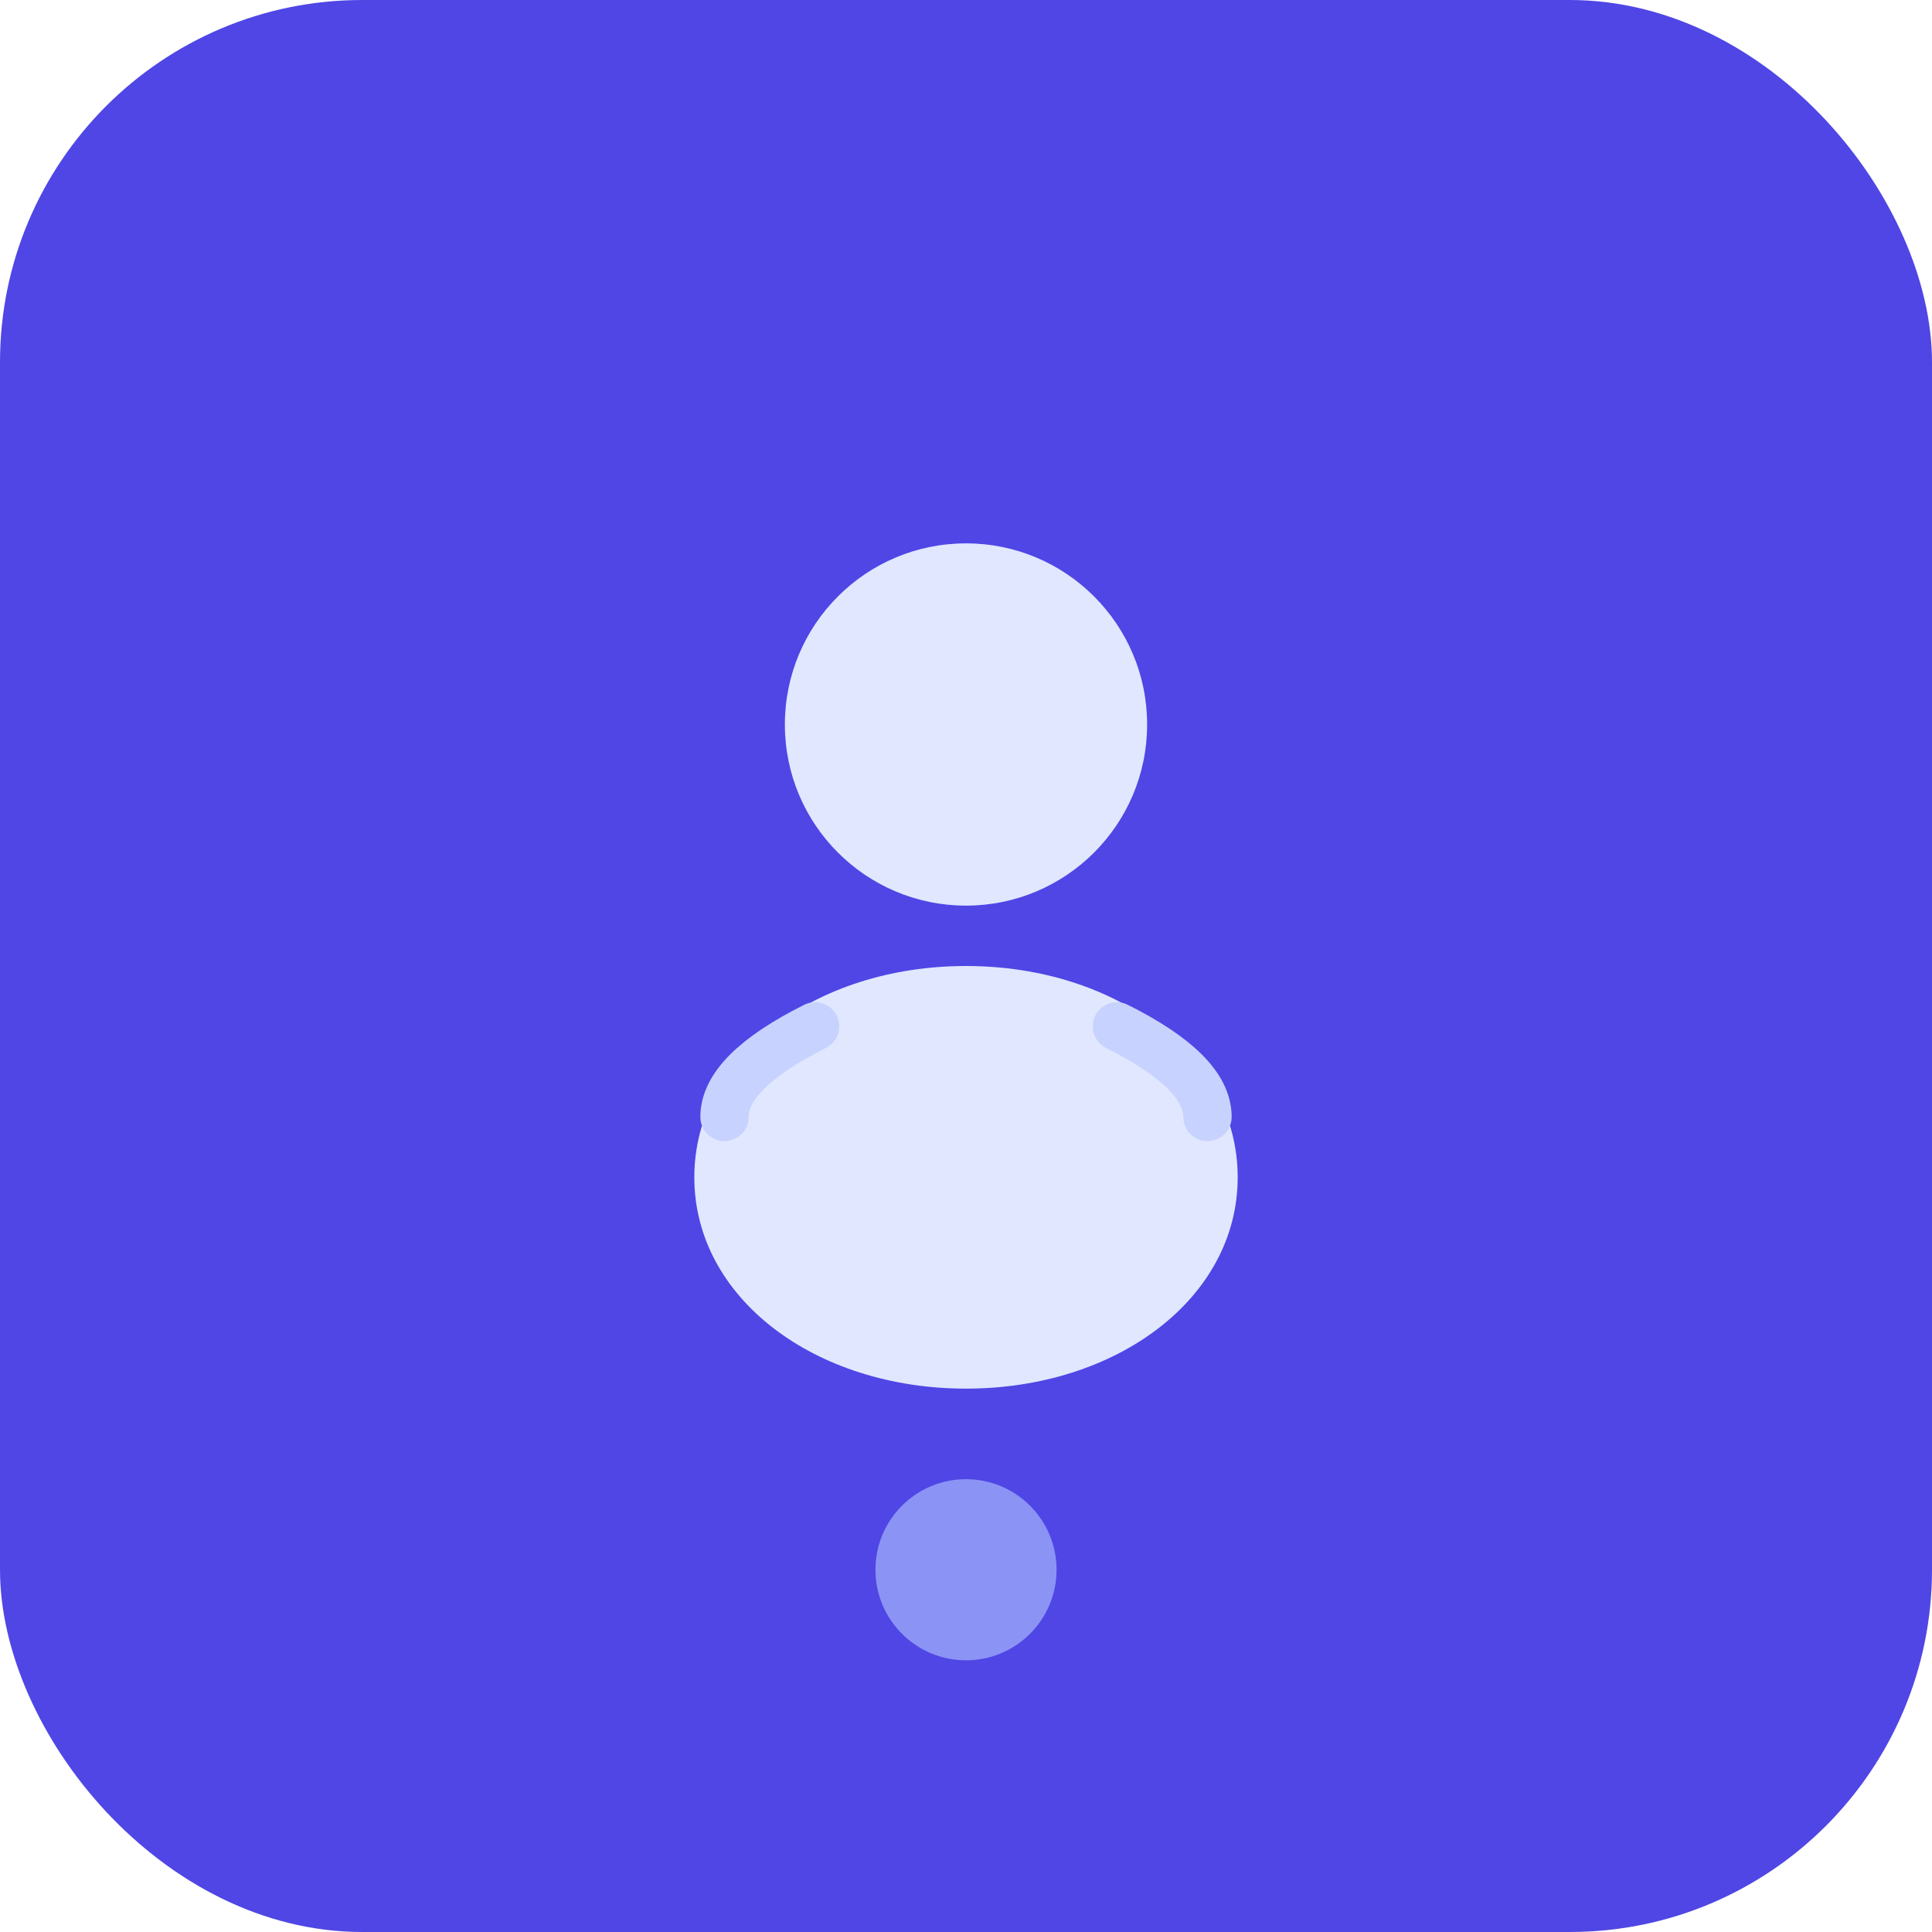
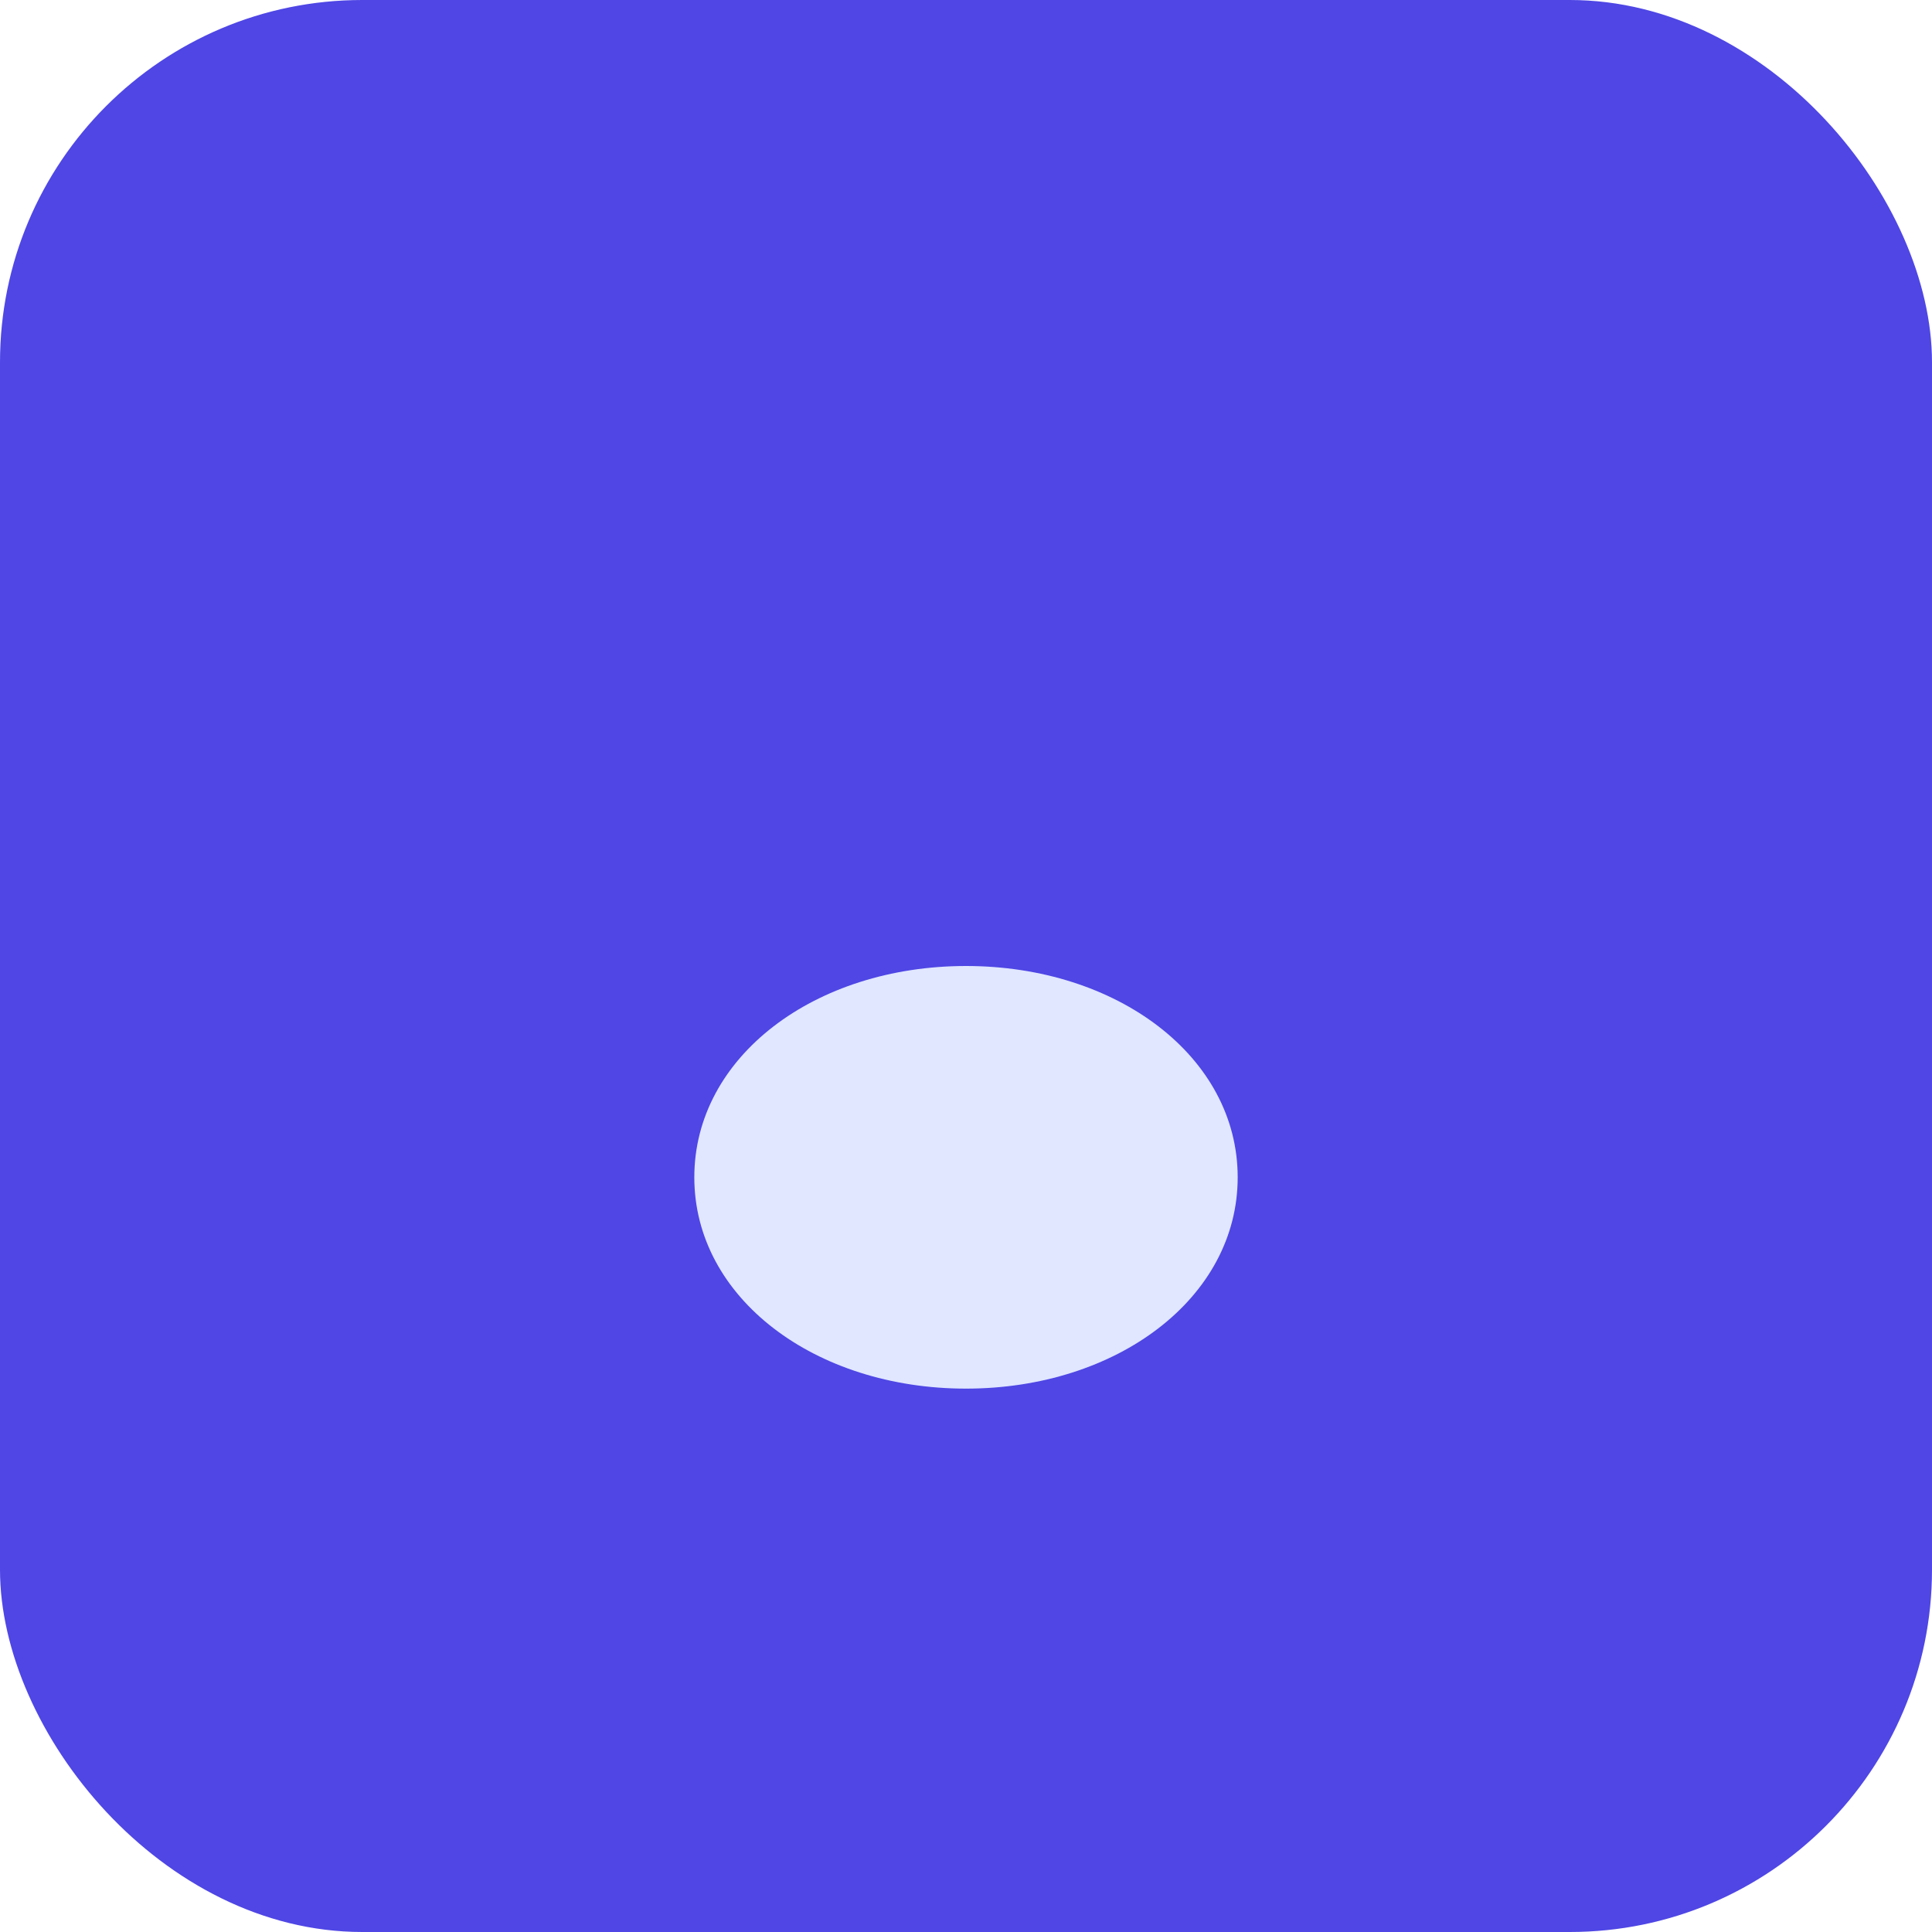
<svg xmlns="http://www.w3.org/2000/svg" width="32" height="32" viewBox="0 0 32 32" fill="none">
  <rect width="32" height="32" rx="6" fill="#4F46E5" />
-   <circle cx="16" cy="12" r="3" fill="#E0E7FF" />
  <path d="M16 16c-2.5 0-4.5 1.5-4.5 3.5s2 3.5 4.5 3.5 4.5-1.5 4.5-3.5-2-3.5-4.5-3.5z" fill="#E0E7FF" />
-   <path d="M12 18.5c0-.5.5-1 1.5-1.5" stroke="#C7D2FE" stroke-width="0.8" stroke-linecap="round" />
-   <path d="M20 18.5c0-.5-.5-1-1.5-1.5" stroke="#C7D2FE" stroke-width="0.8" stroke-linecap="round" />
-   <circle cx="16" cy="26" r="1.5" fill="#A5B4FC" opacity="0.7" />
</svg>